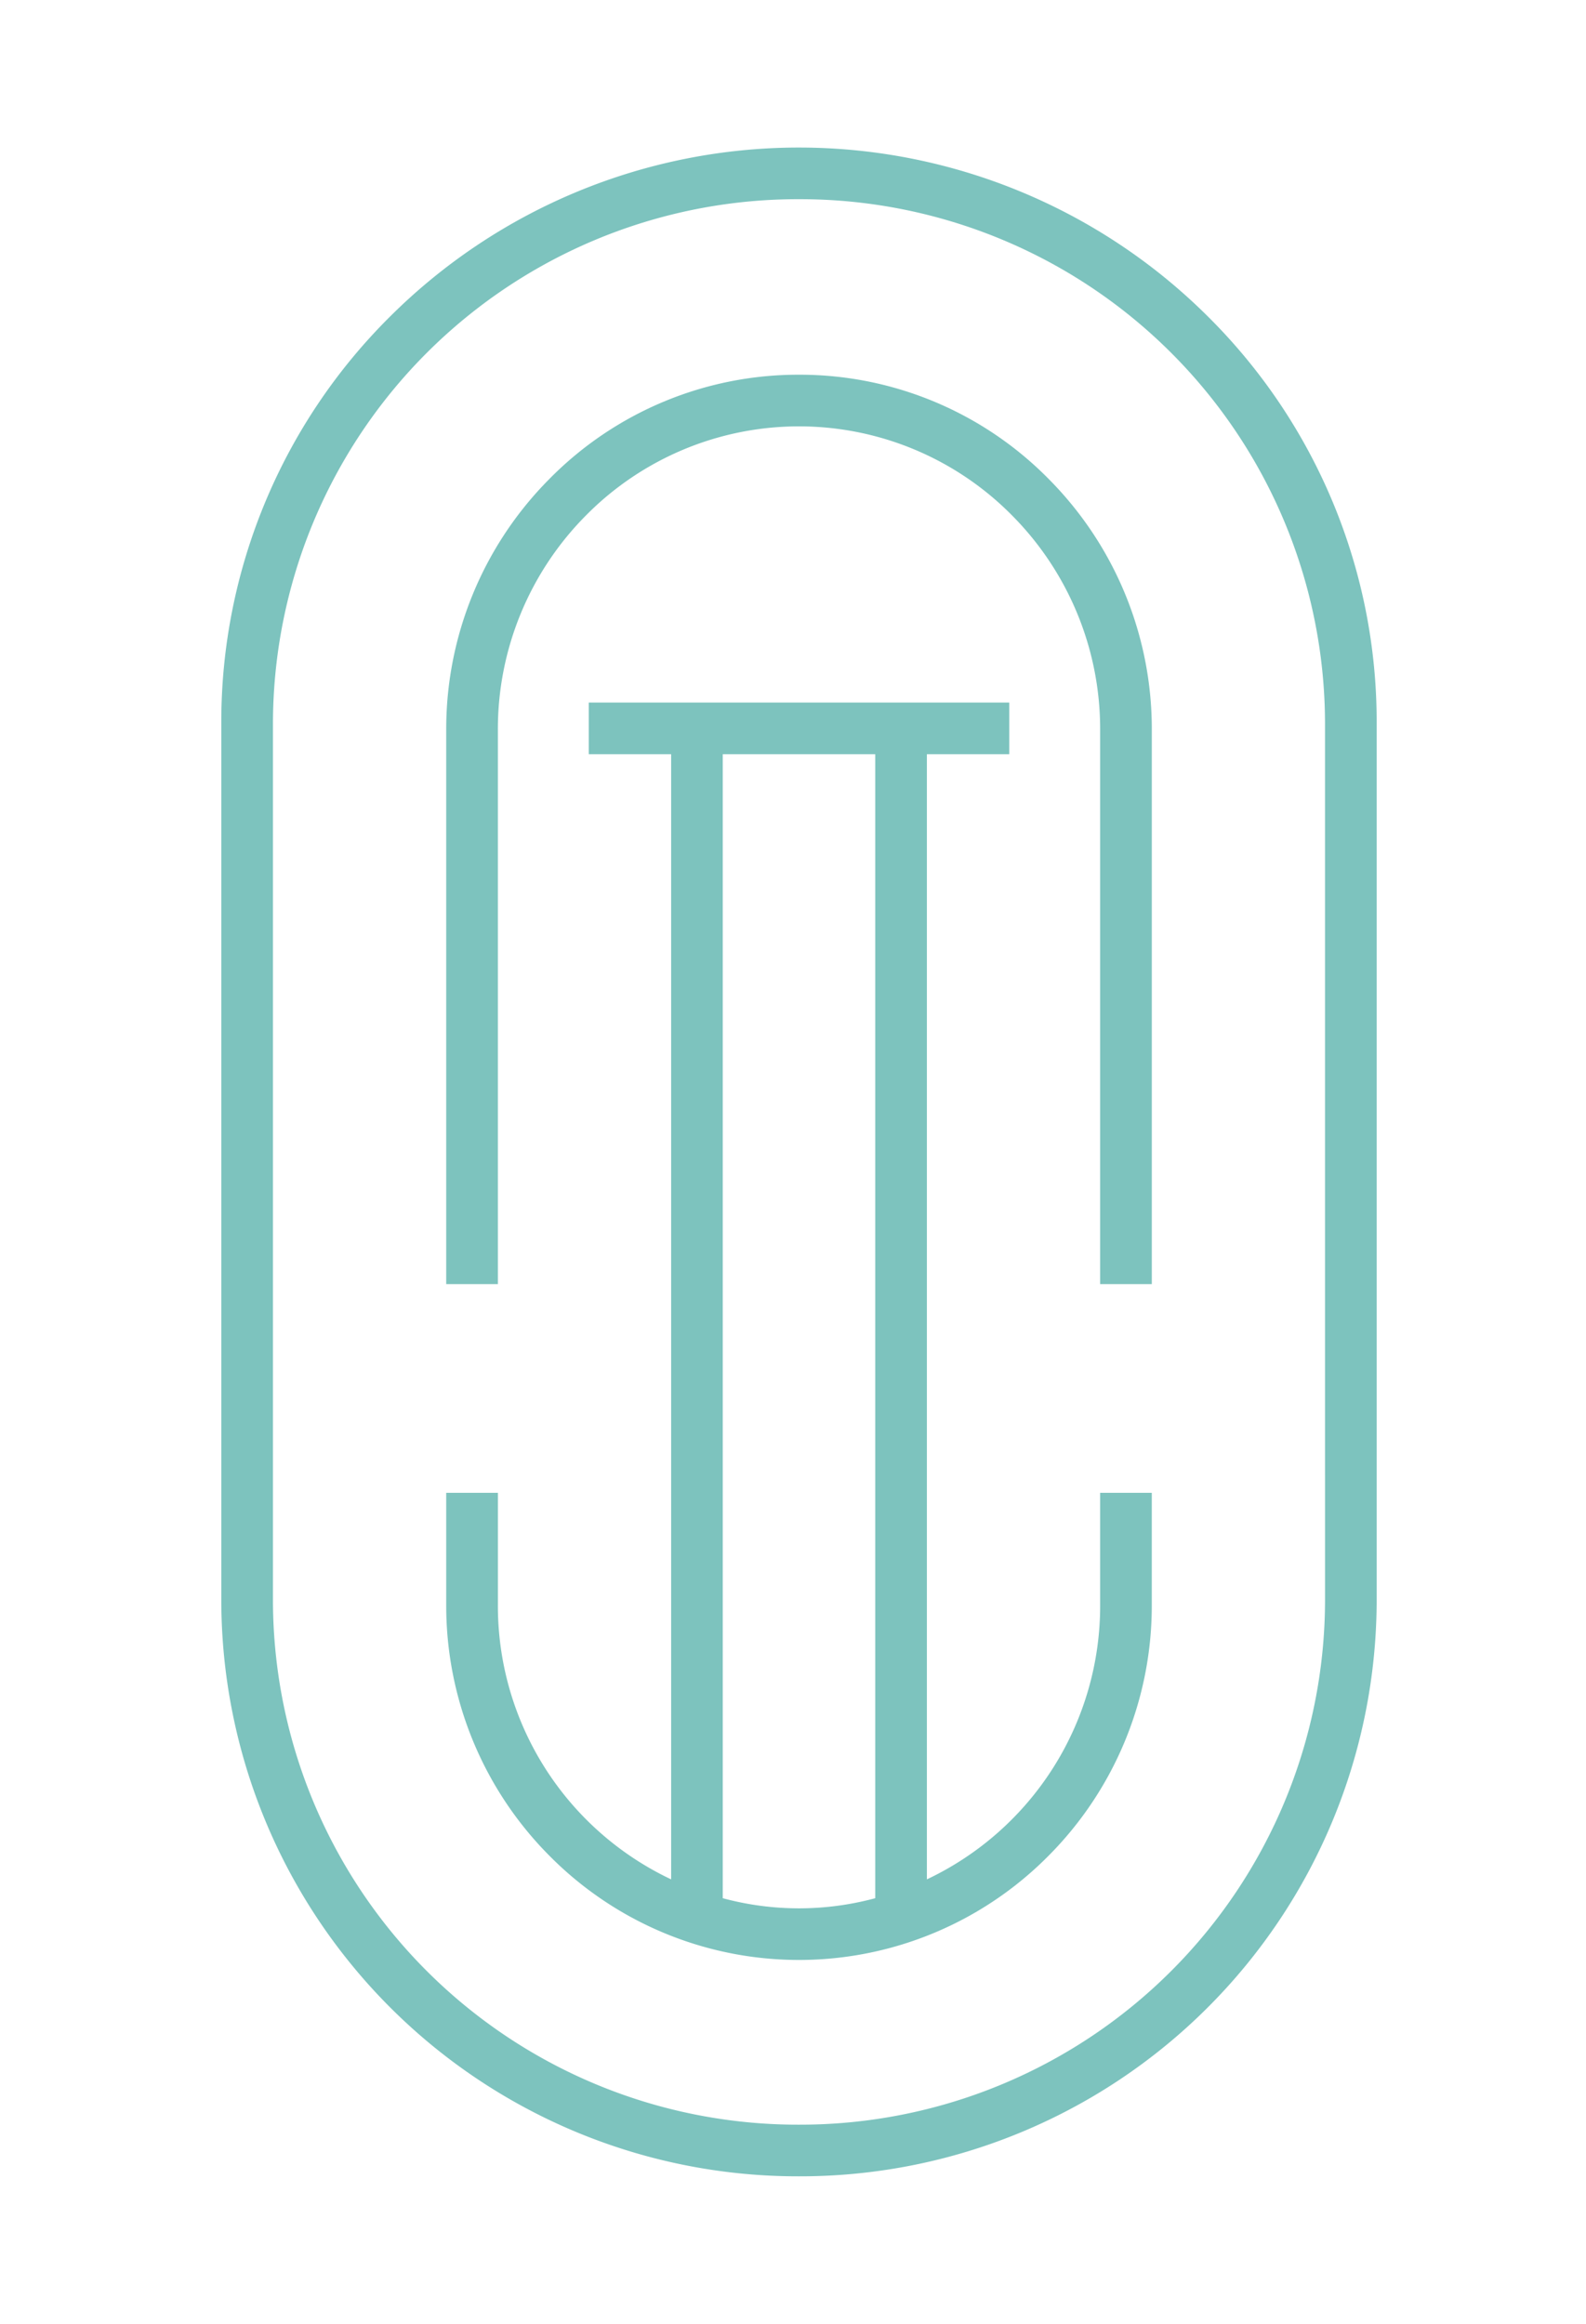
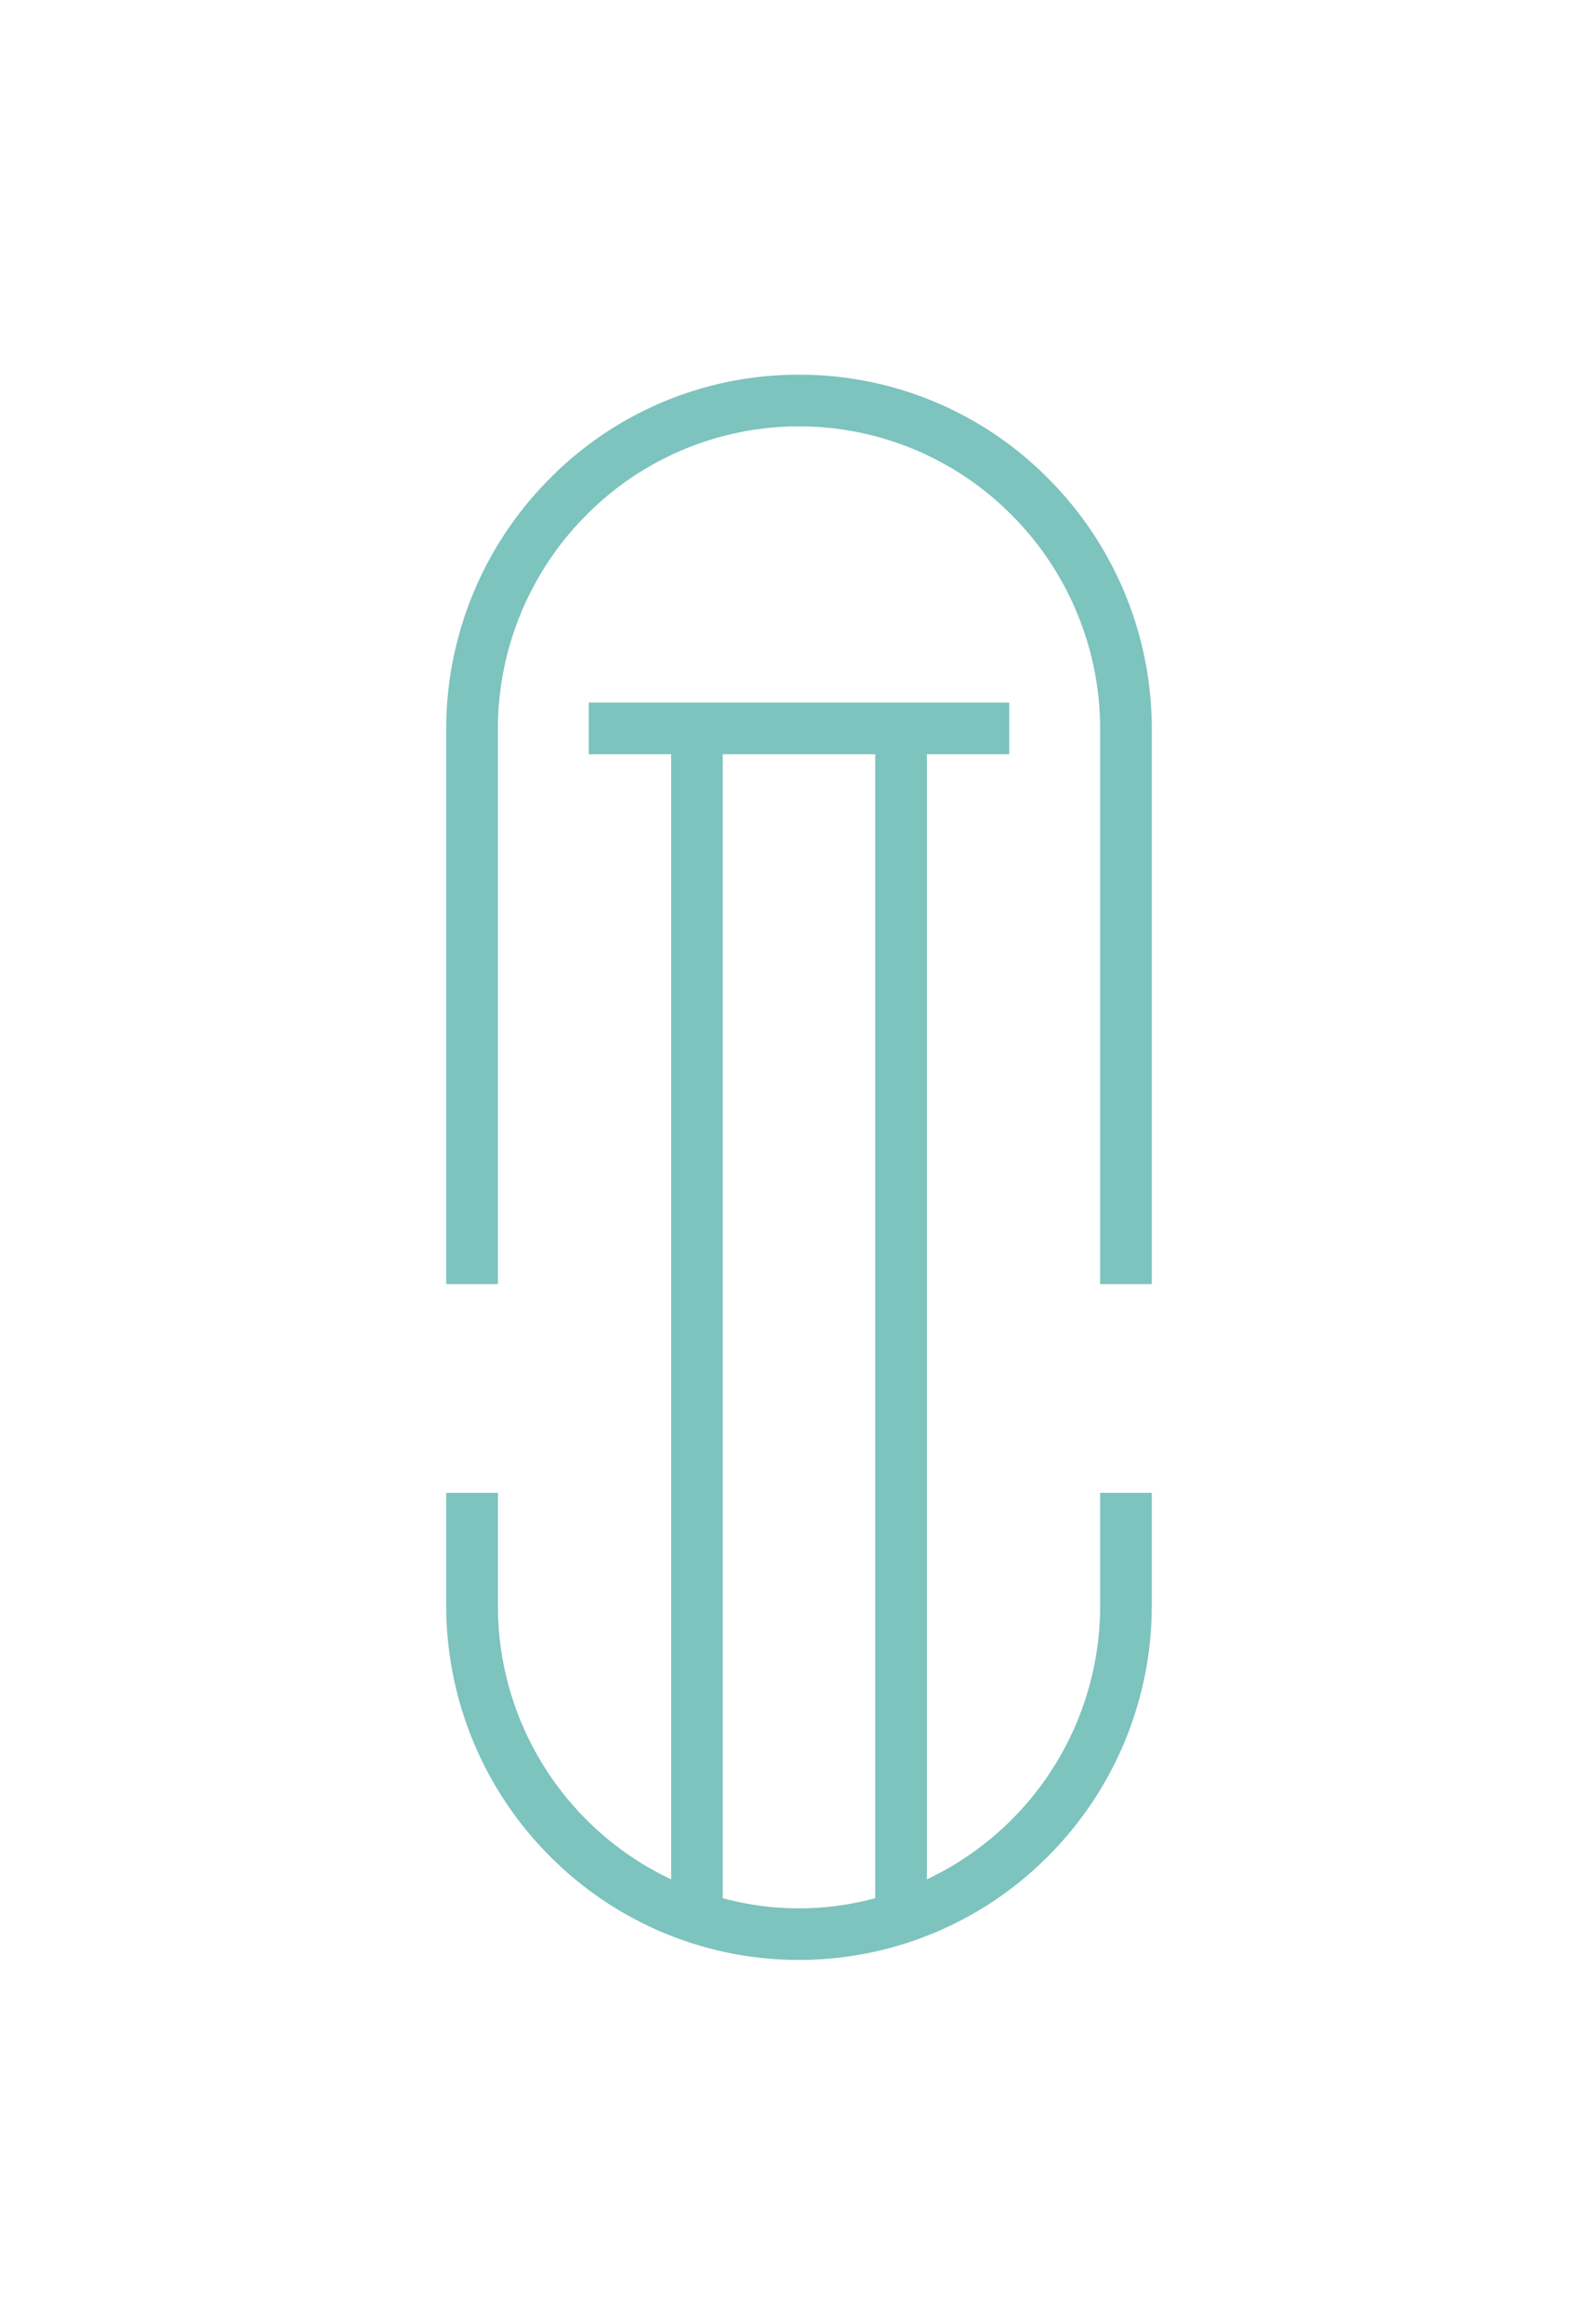
<svg xmlns="http://www.w3.org/2000/svg" id="Ebene_1" data-name="Ebene 1" width="86" height="126" viewBox="0 0 86 126">
  <defs>
    <style>.cls-1{fill:#7dc3be;}</style>
  </defs>
  <path class="cls-1" d="M59.655,86.999a16.404,16.404,0,0,1-9.395,14.9V40.892h4.466V38.092h-22.799V40.892h4.465v61.007a16.4,16.4,0,0,1-9.394-14.901V80.942H24.196v6.056a19.221,19.221,0,0,0,5.598,13.623,19.032,19.032,0,0,0,27.061 0,19.218,19.218,0,0,0,5.6-13.624V80.942H59.655ZM39.191,102.921V40.892H47.459v62.029a15.84,15.84,0,0,1-8.267 0Z" />
  <path class="cls-1" d="M43.324,20.317a18.935,18.935,0,0,0-13.53,5.648,19.221,19.221,0,0,0-5.598,13.623v30.036h2.801v-30.036a16.436,16.436,0,0,1,4.786-11.651,16.232,16.232,0,0,1,23.086-0,16.438,16.438,0,0,1,4.786,11.651v30.036h2.801v-30.036a19.223,19.223,0,0,0-5.598-13.624A18.94,18.94,0,0,0,43.324,20.317Z" />
-   <path class="cls-1" d="M65.474,17.137a31.413,31.413,0,0,0-44.296-.001A30.941,30.941,0,0,0,12,39.203v47.594A31.264,31.264,0,0,0,43.326,118a31.266,31.266,0,0,0,31.323-31.203V39.203A30.939,30.939,0,0,0,65.474,17.137Zm6.375,69.66A28.465,28.465,0,0,1,43.326,115.2a28.463,28.463,0,0,1-28.525-28.403V39.203A28.463,28.463,0,0,1,43.326,10.8,28.462,28.462,0,0,1,71.848,39.203Z" />
</svg>